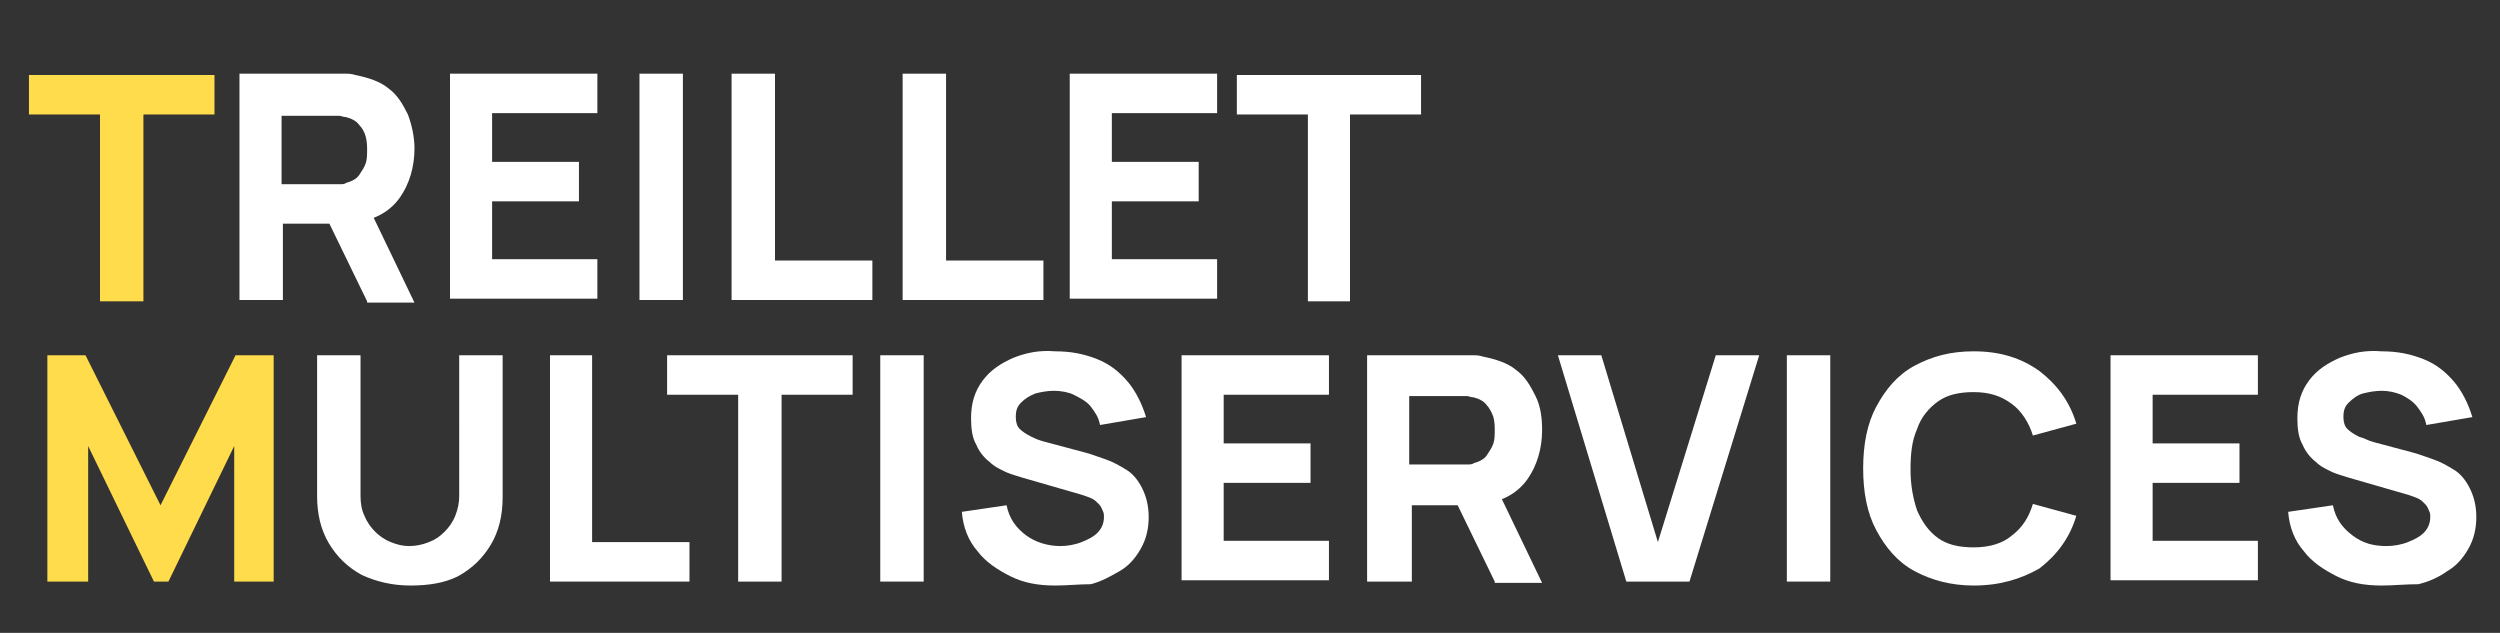
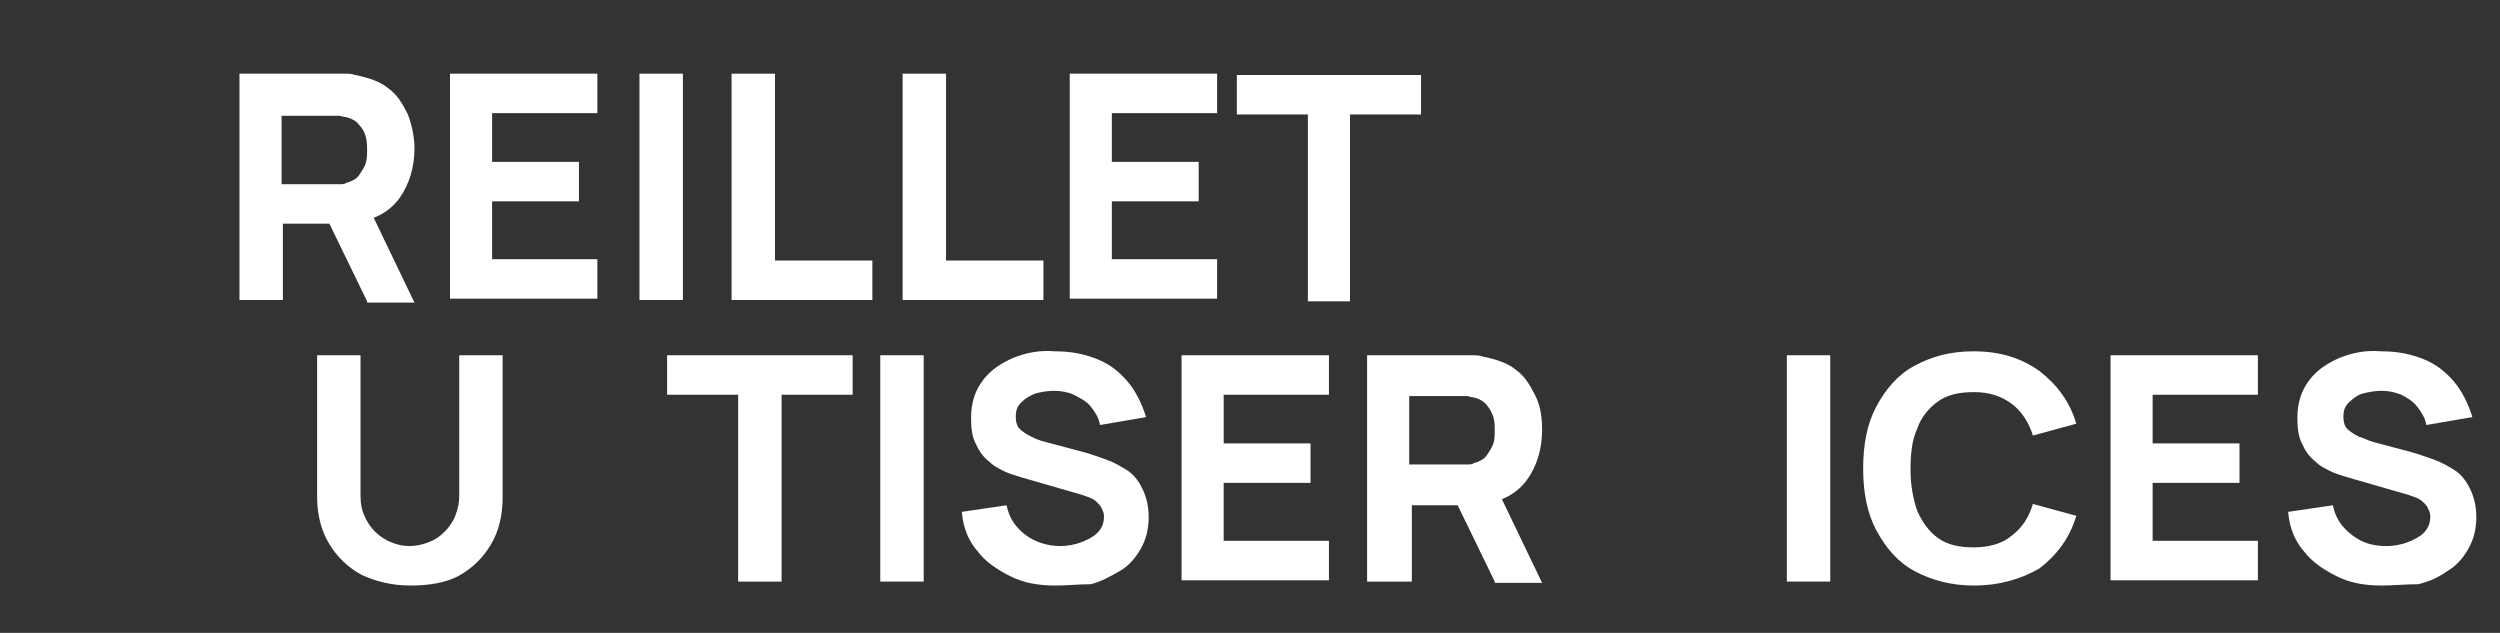
<svg xmlns="http://www.w3.org/2000/svg" version="1.1" id="Calque_1" x="0px" y="0px" viewBox="0 0 190 48.1" style="enable-background:new 0 0 190 48.1;" xml:space="preserve">
  <rect x="0" y="0" width="190" height="48.1" fill="#333333" stroke="none" />
  <style type="text/css">
	.st0{fill:#FFDC4B;}
	.st1{fill:#FFFFFF;}
</style>
  <g>
    <g>
-       <path class="st0" d="M7.6,22.9V8.7H2.2v-3h14.1v3h-5.4v14.2H7.6z" />
      <path class="st1" d="M18.2,22.9V5.6h7.3c0.2,0,0.4,0,0.7,0c0.3,0,0.5,0,0.8,0.1c1,0.2,1.9,0.5,2.5,1c0.7,0.5,1.1,1.2,1.5,2    c0.3,0.8,0.5,1.7,0.5,2.6c0,1.4-0.4,2.7-1.1,3.7c-0.7,1-1.8,1.7-3.4,1.9L25.5,17h-4v5.8H18.2z M21.4,14h3.9c0.2,0,0.4,0,0.5,0    c0.2,0,0.4,0,0.5-0.1c0.4-0.1,0.8-0.3,1-0.6c0.2-0.3,0.4-0.6,0.5-0.9s0.1-0.7,0.1-1c0-0.3,0-0.6-0.1-1s-0.3-0.7-0.5-0.9    c-0.2-0.3-0.6-0.5-1-0.6c-0.2,0-0.4-0.1-0.5-0.1s-0.4,0-0.5,0h-3.9V14z M27.9,22.9l-3.4-7l3.3-0.6l3.7,7.7H27.9z" />
      <path class="st1" d="M34.2,22.9V5.6h11.2v3h-8v3.7H44v3h-6.6v4.4h8v3H34.2z" />
      <path class="st1" d="M48.6,22.9V5.6h3.3v17.2H48.6z" />
      <path class="st1" d="M55.6,22.9V5.6h3.3v14.2h7.4v3H55.6z" />
      <path class="st1" d="M68.6,22.9V5.6h3.3v14.2h7.4v3H68.6z" />
      <path class="st1" d="M81.3,22.9V5.6h11.2v3h-8v3.7h6.6v3h-6.6v4.4h8v3H81.3z" />
      <path class="st1" d="M99.4,22.9V8.7h-5.4v-3H108v3h-5.4v14.2H99.4z" />
-       <path class="st0" d="M3.6,44.2V27h2.9l5.7,11.4L17.9,27h2.9v17.2h-3V33.9l-5,10.3h-1.1l-5-10.3v10.3H3.6z" />
      <path class="st1" d="M31.2,44.5c-1.4,0-2.6-0.3-3.7-0.8c-1.1-0.6-1.9-1.4-2.5-2.4c-0.6-1-0.9-2.2-0.9-3.6V27l3.3,0v10.7    c0,0.6,0.1,1.1,0.3,1.5c0.2,0.5,0.5,0.9,0.8,1.2c0.3,0.3,0.7,0.6,1.2,0.8c0.5,0.2,0.9,0.3,1.4,0.3c0.5,0,1-0.1,1.5-0.3    s0.8-0.4,1.2-0.8c0.3-0.3,0.6-0.7,0.8-1.2c0.2-0.5,0.3-1,0.3-1.5V27h3.3v10.8c0,1.4-0.3,2.6-0.9,3.6c-0.6,1-1.4,1.8-2.5,2.4    C33.8,44.3,32.6,44.5,31.2,44.5z" />
-       <path class="st1" d="M41.8,44.2V27H45v14.2h7.4v3H41.8z" />
      <path class="st1" d="M56.1,44.2V30h-5.4v-3h14.1v3h-5.4v14.2H56.1z" />
      <path class="st1" d="M66.9,44.2V27h3.3v17.2H66.9z" />
      <path class="st1" d="M80.2,44.5c-1.3,0-2.4-0.2-3.4-0.7s-1.9-1.1-2.5-1.9c-0.7-0.8-1.1-1.8-1.2-3l3.4-0.5c0.2,1,0.7,1.7,1.5,2.3    c0.7,0.5,1.6,0.8,2.6,0.8c0.5,0,1.1-0.1,1.6-0.3c0.5-0.2,0.9-0.4,1.2-0.7s0.5-0.7,0.5-1.2c0-0.2,0-0.3-0.1-0.5    c-0.1-0.2-0.1-0.3-0.3-0.5s-0.3-0.3-0.5-0.4c-0.2-0.1-0.5-0.2-0.8-0.3l-4.5-1.3c-0.3-0.1-0.7-0.2-1.2-0.4    c-0.4-0.2-0.9-0.4-1.3-0.8c-0.4-0.3-0.8-0.8-1-1.3c-0.3-0.5-0.4-1.2-0.4-2c0-1.2,0.3-2.1,0.9-2.9c0.6-0.8,1.4-1.3,2.3-1.7    c1-0.4,2-0.6,3.2-0.5c1.2,0,2.2,0.2,3.2,0.6s1.7,1,2.3,1.7c0.6,0.7,1.1,1.7,1.4,2.7l-3.5,0.6c-0.1-0.6-0.4-1-0.7-1.4    S82,30.2,81.6,30s-1-0.3-1.5-0.3c-0.5,0-1,0.1-1.4,0.2c-0.5,0.2-0.8,0.4-1.1,0.7c-0.3,0.3-0.4,0.6-0.4,1.1c0,0.4,0.1,0.7,0.3,0.9    c0.2,0.2,0.5,0.4,0.9,0.6s0.7,0.3,1.1,0.4l3,0.8c0.4,0.1,0.9,0.3,1.5,0.5s1.1,0.5,1.6,0.8s0.9,0.8,1.2,1.4    c0.3,0.6,0.5,1.3,0.5,2.2c0,0.9-0.2,1.7-0.6,2.4s-0.9,1.3-1.6,1.7s-1.4,0.8-2.2,1C82,44.4,81.1,44.5,80.2,44.5z" />
      <path class="st1" d="M89.8,44.2V27H101v3h-8v3.7h6.6v3H93v4.4h8v3H89.8z" />
      <path class="st1" d="M103.9,44.2V27h7.3c0.2,0,0.4,0,0.7,0c0.3,0,0.5,0,0.8,0.1c1,0.2,1.9,0.5,2.5,1c0.7,0.5,1.1,1.2,1.5,2    s0.5,1.7,0.5,2.6c0,1.4-0.4,2.7-1.1,3.7c-0.7,1-1.8,1.7-3.4,1.9l-1.4,0.1h-4v5.8H103.9z M107.1,35.3h3.9c0.2,0,0.4,0,0.5,0    c0.2,0,0.4,0,0.5-0.1c0.4-0.1,0.8-0.3,1-0.6c0.2-0.3,0.4-0.6,0.5-0.9c0.1-0.3,0.1-0.7,0.1-1s0-0.6-0.1-1c-0.1-0.3-0.3-0.7-0.5-0.9    c-0.2-0.3-0.6-0.5-1-0.6c-0.2,0-0.4-0.1-0.5-0.1s-0.4,0-0.5,0h-3.9V35.3z M113.6,44.2l-3.4-7l3.3-0.6l3.7,7.7H113.6z" />
-       <path class="st1" d="M123.6,44.2L118.4,27h3.3l4.3,14.2l4.4-14.2h3.3l-5.3,17.2H123.6z" />
      <path class="st1" d="M135.8,44.2V27h3.3v17.2H135.8z" />
      <path class="st1" d="M150,44.5c-1.7,0-3.2-0.4-4.5-1.1s-2.2-1.8-2.9-3.1c-0.7-1.3-1-2.9-1-4.7s0.3-3.4,1-4.7    c0.7-1.3,1.6-2.4,2.9-3.1s2.7-1.1,4.5-1.1c2,0,3.6,0.5,5,1.5c1.3,1,2.3,2.3,2.8,4l-3.3,0.9c-0.3-1-0.9-1.9-1.6-2.4    c-0.8-0.6-1.7-0.9-2.9-0.9c-1.1,0-2,0.2-2.7,0.7c-0.7,0.5-1.3,1.2-1.6,2.1c-0.4,0.9-0.5,1.9-0.5,3.1s0.2,2.2,0.5,3.1    c0.4,0.9,0.9,1.6,1.6,2.1s1.6,0.7,2.7,0.7c1.2,0,2.2-0.3,2.9-0.9c0.8-0.6,1.3-1.4,1.6-2.4l3.3,0.9c-0.5,1.7-1.5,3-2.8,4    C153.6,44,152,44.5,150,44.5z" />
      <path class="st1" d="M160.4,44.2V27h11.2v3h-8v3.7h6.6v3h-6.6v4.4h8v3H160.4z" />
      <path class="st1" d="M181,44.5c-1.3,0-2.4-0.2-3.4-0.7c-1-0.5-1.9-1.1-2.5-1.9c-0.7-0.8-1.1-1.8-1.2-3l3.4-0.5    c0.2,1,0.7,1.7,1.5,2.3s1.6,0.8,2.6,0.8c0.5,0,1.1-0.1,1.6-0.3c0.5-0.2,0.9-0.4,1.2-0.7s0.5-0.7,0.5-1.2c0-0.2,0-0.3-0.1-0.5    c-0.1-0.2-0.1-0.3-0.3-0.5s-0.3-0.3-0.5-0.4c-0.2-0.1-0.5-0.2-0.8-0.3l-4.5-1.3c-0.3-0.1-0.7-0.2-1.2-0.4    c-0.4-0.2-0.9-0.4-1.3-0.8c-0.4-0.3-0.8-0.8-1-1.3c-0.3-0.5-0.4-1.2-0.4-2c0-1.2,0.3-2.1,0.9-2.9c0.6-0.8,1.4-1.3,2.3-1.7    c1-0.4,2-0.6,3.2-0.5c1.2,0,2.2,0.2,3.2,0.6s1.7,1,2.3,1.7c0.6,0.7,1.1,1.7,1.4,2.7l-3.5,0.6c-0.1-0.6-0.4-1-0.7-1.4    c-0.3-0.4-0.8-0.7-1.2-0.9c-0.5-0.2-1-0.3-1.5-0.3c-0.5,0-1,0.1-1.4,0.2s-0.8,0.4-1.1,0.7c-0.3,0.3-0.4,0.6-0.4,1.1    c0,0.4,0.1,0.7,0.3,0.9c0.2,0.2,0.5,0.4,0.9,0.6c0.4,0.1,0.7,0.3,1.1,0.4l3,0.8c0.4,0.1,0.9,0.3,1.5,0.5s1.1,0.5,1.6,0.8    s0.9,0.8,1.2,1.4c0.3,0.6,0.5,1.3,0.5,2.2c0,0.9-0.2,1.7-0.6,2.4s-0.9,1.3-1.6,1.7c-0.7,0.5-1.4,0.8-2.2,1    C182.8,44.4,181.9,44.5,181,44.5z" />
    </g>
  </g>
</svg>